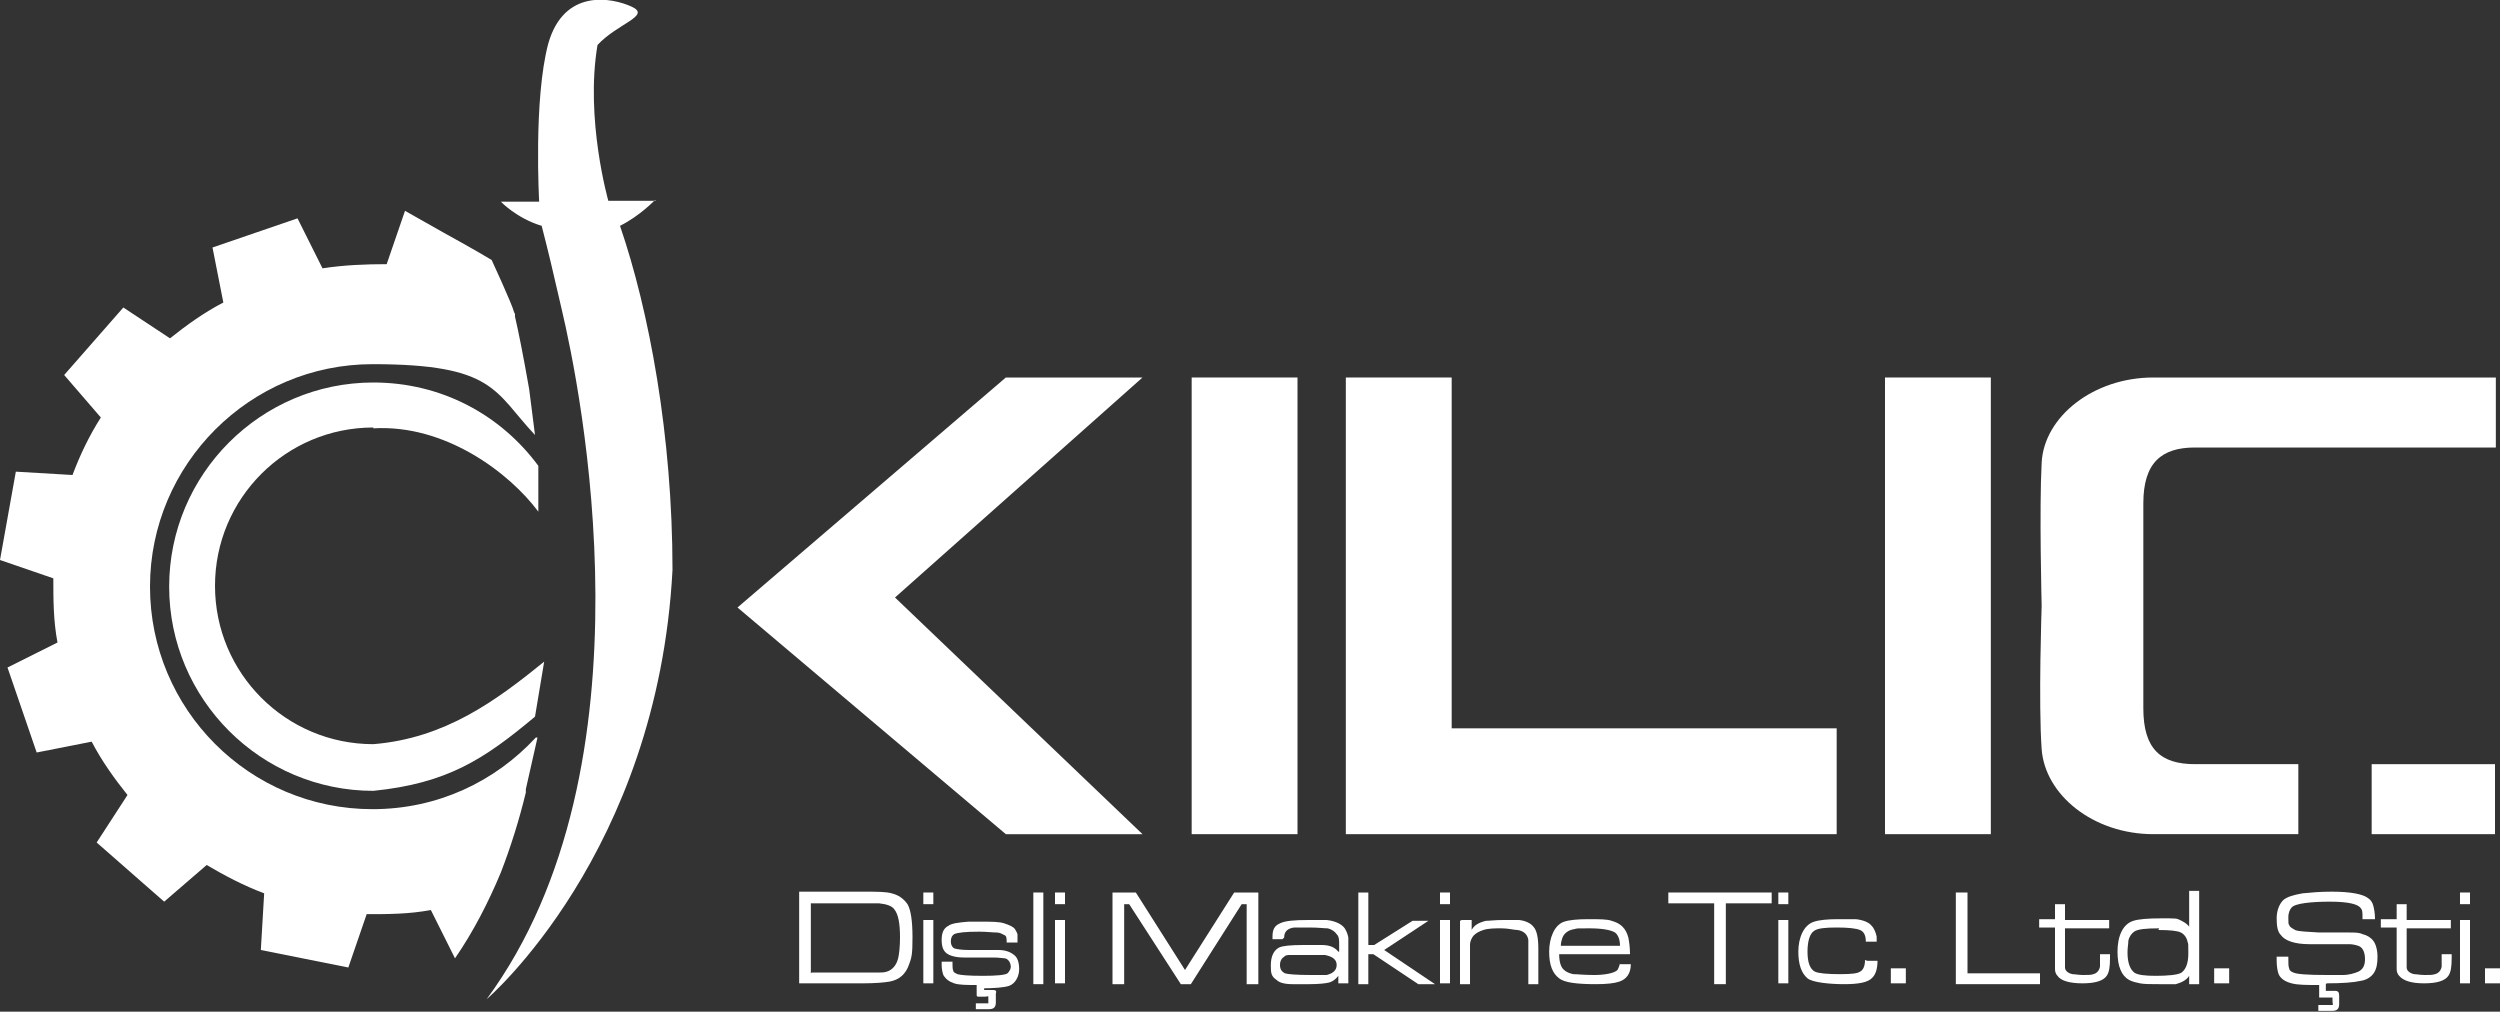
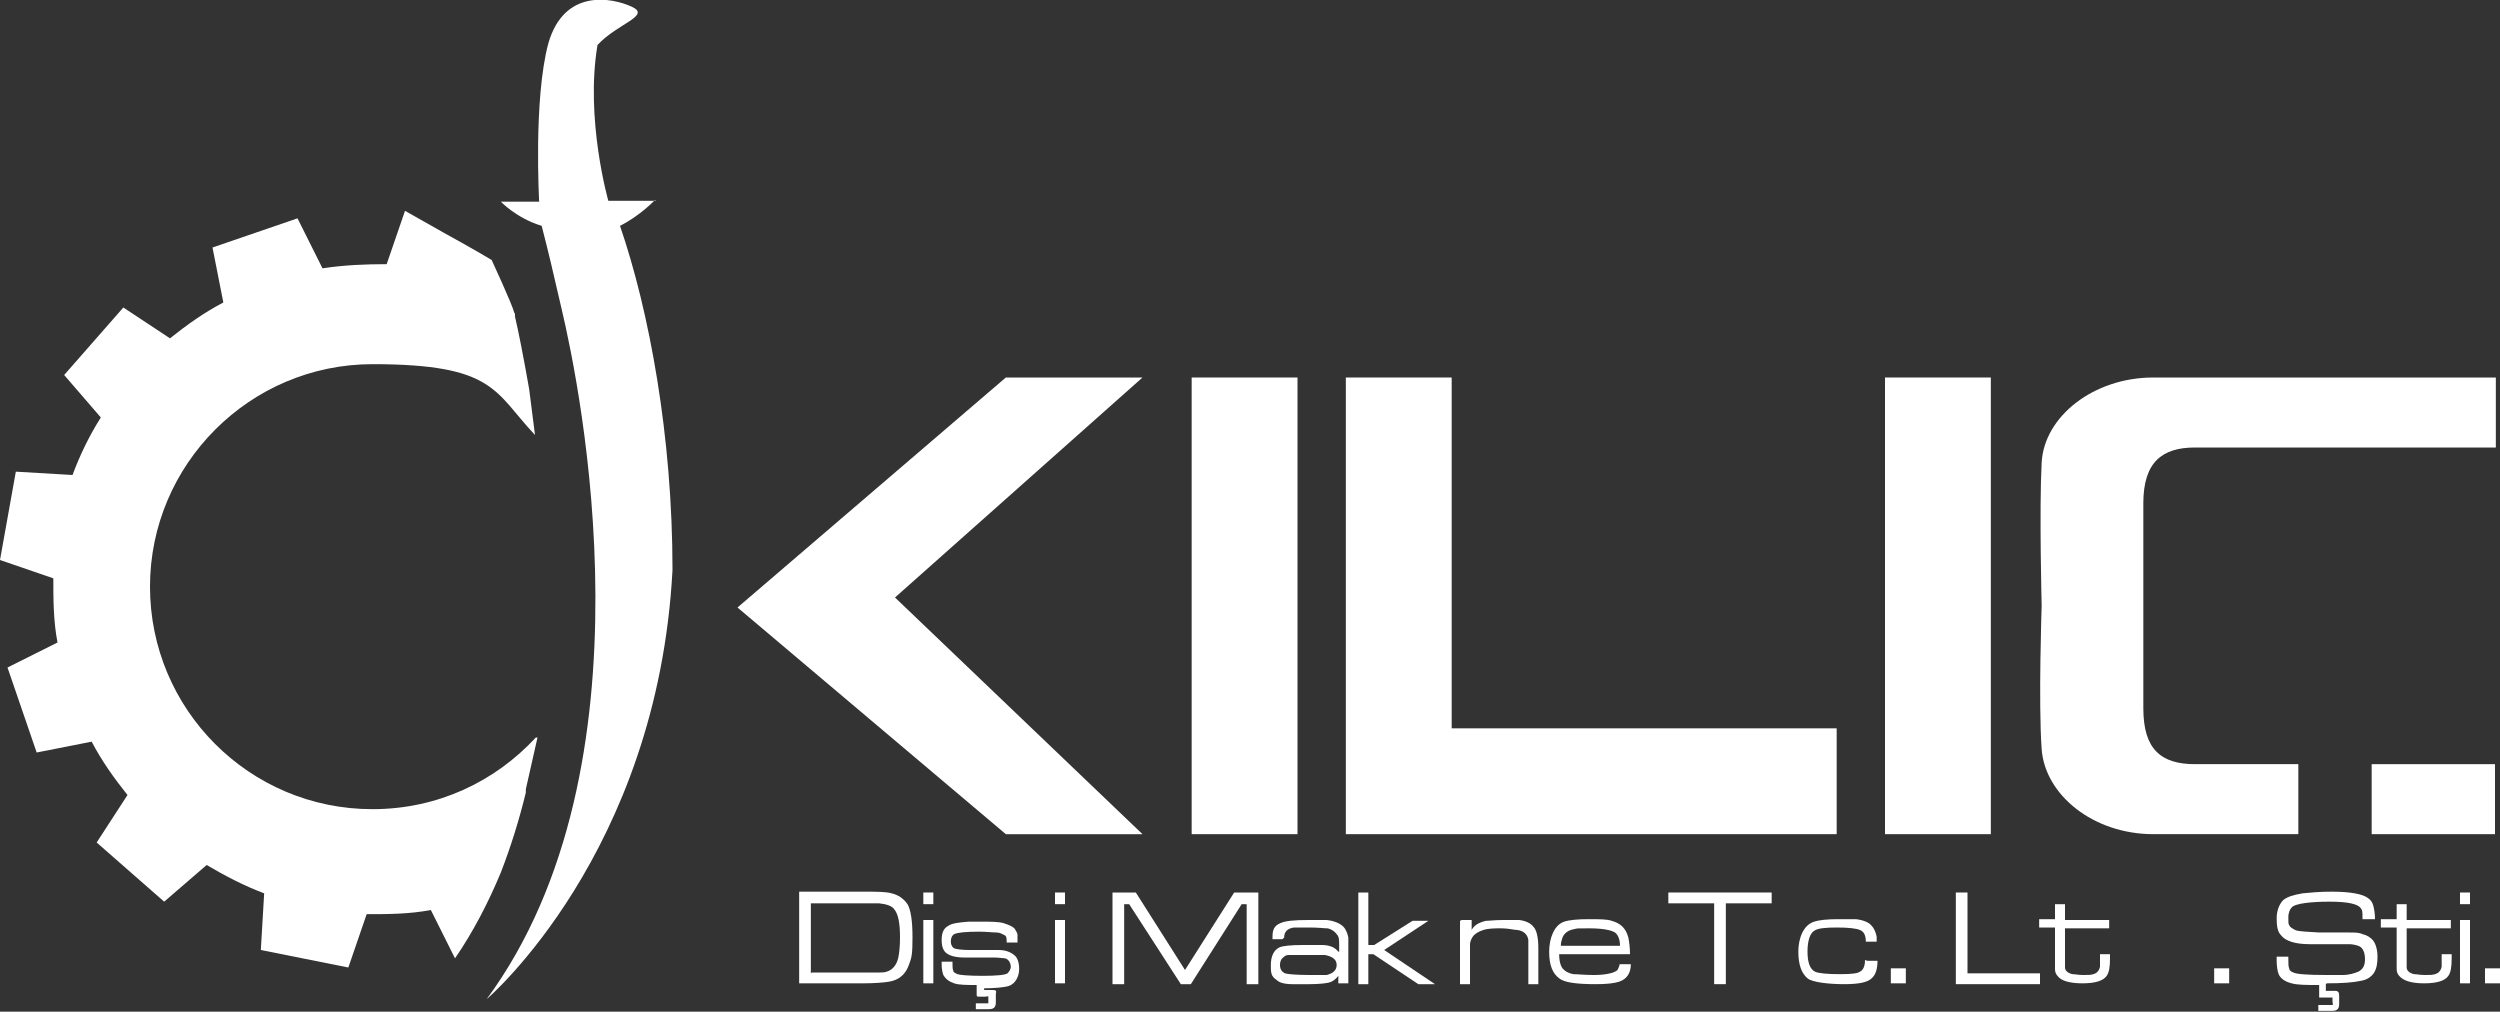
<svg xmlns="http://www.w3.org/2000/svg" id="Layer_1" viewBox="0 0 300 121.4">
  <rect x="0" y="0" width="300" height="121.4" fill="#333333" stroke="none" />
  <defs>
    <style>      .st0 {        fill: #fff;      }    </style>
  </defs>
  <path class="st0" d="M78.7,24.1h-5.7s-2.8-9.8-1.3-18.7c2.4-2.6,6.5-3.5,4.1-4.6-2.4-1.1-8.1-2.2-10,4.4-1.8,6.7-1.1,19-1.1,19h-4.6s1.9,2,4.9,2.9c.8,3.1,1.3,5.2,2.4,10,2.2,9.3,11.6,54.8-9,82.8,0,0,20.5-17.5,22.3-51.5,0-16.1-2.8-31.1-6.3-41.3,2.4-1.2,4.2-3.1,4.2-3.1h0Z" />
  <polygon class="st0" points="120.7 45.3 88.5 72.9 120.7 100.1 137.1 100.1 107.4 71.7 137.1 45.3 120.7 45.3" />
  <rect class="st0" x="143" y="45.3" width="12.7" height="54.8" />
  <rect class="st0" x="226.2" y="45.3" width="12.7" height="54.8" />
  <polygon class="st0" points="174.2 45.3 161.5 45.3 161.5 87.4 161.5 100.1 174.2 100.1 220.4 100.1 220.4 87.4 174.2 87.4 174.2 45.3" />
  <path class="st0" d="M258.4,45.3c-7.2,0-13.1,4.7-13.4,10.2s0,17.2,0,17.2h0s-.4,11.7,0,17.2,6.2,10.2,13.4,10.2h17.4v-8.4h-12.4c-4.1,0-6.2-1.8-6.2-6.7v-12.3h0v-12.3c0-4.9,2.2-6.7,6.2-6.7h36.1v-8.4h-41.1Z" />
  <path class="st0" d="M284.6,100.1h14.8v-8.4h-14.8v8.4Z" />
  <path class="st0" d="M63.1,94.7l1.4-6.2c0,0-.1,0-.2,0-4.9,5.3-11.8,8.6-19.6,8.6-14.8,0-26.7-12-26.7-26.7s12-26.7,26.7-26.7,14.6,3.3,19.5,8.5l-.7-5.5c-.7-4-1.3-7-1.7-8.7v-.2c0-.1,0-.2-.1-.3-.2-.9-2.7-6.3-2.7-6.3-1.8-1.1-5.8-3.3-5.8-3.3l-4.6-2.6-2.2,6.4c-2.5,0-5.1.1-7.7.5l-3-6-10.2,3.5,1.3,6.6c-2.3,1.2-4.4,2.7-6.4,4.3l-5.6-3.7-7.1,8.1,4.4,5.1c-1.4,2.2-2.5,4.5-3.4,6.9l-6.8-.4L0,67.2l6.4,2.2c0,2.5,0,5.1.5,7.7l-6,3,3.5,10.2,6.6-1.3c1.2,2.3,2.7,4.4,4.3,6.4l-3.7,5.7,8.1,7.1,5.1-4.4c2.2,1.3,4.5,2.5,6.9,3.4l-.4,6.8,10.5,2.1,2.2-6.4c2.5,0,5.1,0,7.7-.5l2.9,5.8c2.2-3.2,4-6.7,5.5-10.3,1.2-3.1,2.2-6.3,3-9.6h0Z" />
-   <path class="st0" d="M44.8,51.4c8.6-.5,16.3,5.3,19.8,10v-5.5c-4.5-6.1-11.6-10-19.8-10-13.5,0-24.5,11-24.5,24.5s11,24.5,24.5,24.5c8.9-.9,13.3-3.8,19.4-8.9l1.1-6.6c-5.8,4.7-11.9,9.2-20.5,9.9-10.5,0-19-8.5-19-19s8.5-19,19-19h0Z" />
  <path class="st0" d="M95.9,118v-11h7.6c1.7,0,2.8,0,3.5.2.8.2,1.4.6,1.9,1.3.4.7.6,2,.6,4s-.1,2.4-.4,3.2c-.4,1.2-1.2,1.9-2.4,2.1-.6.1-1.7.2-3.1.2h-7.7,0ZM97.4,116.7h6.2c.2,0,.9,0,2,0,.2,0,.5,0,.8-.1.7-.2,1.2-.8,1.4-1.7.1-.5.2-1.3.2-2.4,0-1.7-.2-2.8-.7-3.4-.3-.4-.9-.6-1.8-.7-1,0-1.7,0-2.1,0h-6.1v8.4h0Z" />
  <path class="st0" d="M110.8,107.1h1.2v1.4h-1.2v-1.4ZM110.8,110.4h1.2v7.6h-1.2v-7.6Z" />
  <path class="st0" d="M118.1,118.1v.2c0,.3,0,.4,0,.5,0,0,.2,0,.4,0h.6c.2,0,.3,0,.4.1s0,.2,0,.4v1c0,.5-.2.8-.8.8h-1.6v-.7h1.1c.2,0,.4,0,.4,0s0-.2,0-.4,0-.3,0-.4-.2,0-.4,0h-.8c-.2,0-.2-.1-.2-.3v-1.1c-1.2,0-2.1,0-2.7-.2s-1-.5-1.3-1c-.1-.3-.2-.7-.2-1.2v-.4h1.3v.2c0,.4,0,.7.1.9,0,.2.3.3.5.4.3.1,1.3.2,3,.2s2.7-.1,3-.3c.2-.2.4-.5.4-.8s-.2-.9-.7-1c-.2,0-.7-.1-1.4-.1h-3.5c-1,0-1.7-.2-2.1-.5s-.6-.8-.6-1.6.2-1.4.8-1.7c.4-.3,1.2-.4,2.4-.5.4,0,.9,0,1.5,0,1.3,0,2.2,0,2.8.2s1.1.4,1.3.7c.1.2.2.3.3.6,0,.2,0,.5,0,1h-1.3c0-.5,0-.8-.3-.9-.2-.1-.5-.3-.9-.3-.5,0-1.2-.1-2.1-.1-1.6,0-2.6.1-3,.3-.3.2-.4.5-.4.9s.2.7.4.8c.3.1.9.2,1.8.2s1,0,1.7,0,1.4,0,1.8,0c.8,0,1.4.2,1.9.6.4.3.6.9.6,1.7s-.4,1.7-1.2,2c-.6.2-1.8.3-3.5.3h0Z" />
-   <path class="st0" d="M124,107.1h1.2v11h-1.2v-11Z" />
  <path class="st0" d="M126.6,107.1h1.2v1.4h-1.2v-1.4ZM126.6,110.4h1.2v7.6h-1.2v-7.6Z" />
  <path class="st0" d="M133.4,107.1h2.9l5.9,9.3,5.9-9.3h2.9v11h-1.4v-9.6h-.6l-6.1,9.6h-1.2l-6.2-9.6h-.6v9.6h-1.4v-11h0Z" />
  <path class="st0" d="M153.9,112.7h-1.2v-.3c0-.8.2-1.3.9-1.6.6-.3,1.7-.4,3.4-.4s1.8,0,2.2,0c.9.1,1.6.4,2,.8.3.3.5.8.6,1.3,0,.2,0,.8,0,1.5v4h-1.2v-.9s0,0,0,0c-.3.4-.7.7-1.1.8s-1.2.2-2.4.2-1.8,0-2,0c-1,0-1.6-.2-1.9-.5-.3-.2-.5-.4-.6-.7s-.1-.6-.1-1.1c0-1.1.4-1.8,1-2.1.4-.2,1.4-.3,2.9-.3s2.1,0,2.2,0c1,0,1.6.3,2,.8h.1v-.8c0-.6,0-1-.3-1.3-.2-.3-.6-.6-1.1-.7-.4,0-1.1-.1-2.1-.1s-1.8,0-1.9,0c-.8.1-1.2.5-1.2,1.2h0c0,0,0,0,0,0ZM157,114.6c-1,0-1.7,0-2.1,0-.4,0-.6,0-.8.2-.3.2-.5.5-.5,1s.2.8.6,1c.3.1,1.3.2,3.1.2s1.7,0,1.9,0c.8-.2,1.2-.6,1.2-1.2s-.4-1-1.4-1.2c-.3,0-1,0-2.1,0h0Z" />
  <path class="st0" d="M163,107.1h1.2v6.3h.7l4.6-2.9h1.9l-5.3,3.5,6.1,4.1h-2l-5.4-3.6h-.6v3.6h-1.2v-11h0Z" />
-   <path class="st0" d="M172.8,107.1h1.2v1.4h-1.2v-1.4ZM172.8,110.4h1.2v7.6h-1.2v-7.6Z" />
  <path class="st0" d="M175.4,110.4h1.2v1.2h0c.3-.6.9-.9,1.7-1.1.4,0,1.1-.1,2.1-.1s1.6,0,1.9,0c.8.1,1.4.4,1.7.8.4.4.6,1.3.6,2.6v4.3h-1.2v-3.8c0-.7,0-1.2,0-1.5-.1-.7-.6-1.1-1.3-1.2-.4,0-1.1-.2-1.9-.2s-1.6,0-2.2.2-.9.4-1.2.7c-.2.3-.4.6-.4,1.1,0,.2,0,.6,0,1.2v3.5h-1.2v-7.6h0Z" />
  <path class="st0" d="M194.4,115.7h1.3c0,1.1-.5,1.8-1.4,2.1-.6.2-1.5.3-2.8.3-2.3,0-3.8-.2-4.4-.7-.8-.6-1.2-1.6-1.2-3.2s.6-3.2,1.8-3.6c.6-.2,1.6-.3,2.9-.3s2.3,0,2.8.2c1.1.3,1.7.9,2,2,.1.5.2,1.2.2,2h-8.5c0,.9.2,1.6.6,1.9.2.2.6.4,1.1.5.5,0,1.3.1,2.5.1s2.4-.2,2.8-.6c.1-.2.2-.4.3-.8h0ZM194.4,113.5c0-.7-.2-1.3-.6-1.6-.5-.3-1.5-.5-3.1-.5s-1.4,0-1.8.1c-.7.1-1.2.5-1.4,1-.1.3-.2.6-.2,1h7.1Z" />
  <path class="st0" d="M200.2,107.1h12.4v1.3h-5.5v9.7h-1.4v-9.7h-5.5v-1.3Z" />
-   <path class="st0" d="M213.4,107.1h1.2v1.4h-1.2v-1.4ZM213.4,110.4h1.2v7.6h-1.2v-7.6Z" />
  <path class="st0" d="M224.1,115.3h1.2c0,.9-.2,1.6-.6,2-.5.6-1.7.8-3.4.8s-3.8-.2-4.4-.7c-.7-.6-1.1-1.6-1.1-3.2s.6-3.2,1.9-3.6c.6-.2,1.6-.3,2.9-.3s1.7,0,2.1,0c.9.1,1.6.4,1.9.8.3.3.5.8.6,1.3,0,.2,0,.4,0,.6h-1.3c0-.7-.2-1.2-.7-1.4s-1.4-.3-2.8-.3-2.3.1-2.7.4c-.5.3-.8,1.2-.8,2.5s.3,2.1.9,2.4c.4.2,1.5.3,3,.3s2.1-.1,2.4-.3c.4-.2.6-.7.6-1.4h0Z" />
  <path class="st0" d="M226.9,116.2h1.8v1.8h-1.8v-1.8Z" />
  <path class="st0" d="M234.7,107.1h1.4v9.7h8.7v1.3h-10.1v-11h0Z" />
  <path class="st0" d="M246.6,108.5h1.2v1.9h5.3v1h-5.3v3.3c0,.7,0,1.1,0,1.4,0,.4.4.7.9.8.3,0,.7.1,1.3.1s.9,0,1.2-.1c.4-.1.7-.4.8-.9,0-.2,0-.5,0-1v-.5h1.2v.5c0,1-.1,1.7-.4,2.1-.4.6-1.4.9-2.9.9s-2.6-.3-3-.9c-.2-.2-.3-.5-.3-.8,0-.3,0-.7,0-1.3v-3.7h-1.9v-1h1.9v-1.9Z" />
-   <path class="st0" d="M263.9,107.1v11h-1.2v-1h0c-.3.5-.9.8-1.6,1-.3,0-1,0-2,0s-1.8,0-2.3-.1-.9-.2-1.3-.4c-.9-.5-1.4-1.6-1.4-3.4s.6-3.3,1.9-3.7c.6-.2,1.7-.3,3.4-.3s1.8,0,2.2.2.8.4,1.1.8h0v-4.3h1.2ZM259.1,111.4c-1.6,0-2.6.1-3,.4-.3.2-.6.6-.7,1.1,0,.4-.1.8-.1,1.4,0,1.2.3,2,.8,2.4.4.3,1.3.4,2.6.4s2.7-.1,3.1-.4c.5-.4.8-1.1.8-2.3s0-1.1-.1-1.4c-.1-.5-.4-.9-.8-1.1-.4-.2-1.3-.3-2.7-.3h0Z" />
  <path class="st0" d="M265.7,116.2h1.8v1.8h-1.8v-1.8Z" />
  <path class="st0" d="M279.1,118.1v.3c0,.3,0,.4,0,.5,0,0,.2,0,.5,0h.6c.4,0,.5.2.5.6v1c0,.6-.3.8-.8.8h-1.7v-.7h1.2c.2,0,.4,0,.5,0s0-.2,0-.5,0-.4,0-.4c0,0-.2,0-.5,0h-.9c-.1,0-.2,0-.2,0,0,0,0-.1,0-.3v-1.2c-1.5,0-2.6,0-3.3-.2-.8-.2-1.4-.6-1.6-1.2-.1-.3-.2-.9-.2-1.5v-.5h1.4v.2c0,.6,0,1,.1,1.2,0,.2.2.4.5.5.4.2,1.7.3,4,.3s2.5,0,1.9,0c.8,0,1.4-.2,1.9-.4.6-.3.8-.8.8-1.5s-.2-1.4-.8-1.6c-.3-.1-.7-.2-1.1-.2h-4.8c-1.7,0-2.9-.4-3.4-1.1-.4-.4-.5-1.1-.5-2s.3-1.7.8-2.2c.5-.4,1.2-.6,2.3-.8,1-.1,2.1-.2,3.5-.2,2.3,0,3.8.3,4.4.8.3.2.5.5.6.9.1.4.2.9.2,1.6h-1.5v-.2c0-.6,0-.9-.2-1.1-.3-.5-1.5-.8-3.7-.8s-4.2.2-4.6.7c-.2.2-.4.6-.4,1.2s0,.8.1.9c.1.3.4.4.7.6.5.2,1.5.2,2.9.3h3.6c.7,0,1.2,0,1.6.2.5.1,1,.4,1.3.8.3.4.5,1.1.5,1.9s-.1,1.4-.4,1.9c-.3.5-.9.9-1.6,1-.9.2-2.2.3-4.1.3h0Z" />
  <path class="st0" d="M287.6,108.5h1.2v1.9h5.3v1h-5.3v3.3c0,.7,0,1.1,0,1.4,0,.4.4.7.9.8.3,0,.7.1,1.3.1s.9,0,1.2-.1c.4-.1.7-.4.8-.9,0-.2,0-.5,0-1v-.5h1.2v.5c0,1-.1,1.7-.4,2.1-.4.6-1.4.9-2.9.9s-2.5-.3-3-.9c-.2-.2-.3-.5-.3-.8,0-.3,0-.7,0-1.3v-3.7h-1.9v-1h1.9v-1.9h0Z" />
  <path class="st0" d="M295.2,107.1h1.2v1.4h-1.2v-1.4ZM295.2,110.4h1.2v7.6h-1.2v-7.6Z" />
  <path class="st0" d="M298.2,116.2h1.8v1.8h-1.8v-1.8Z" />
</svg>